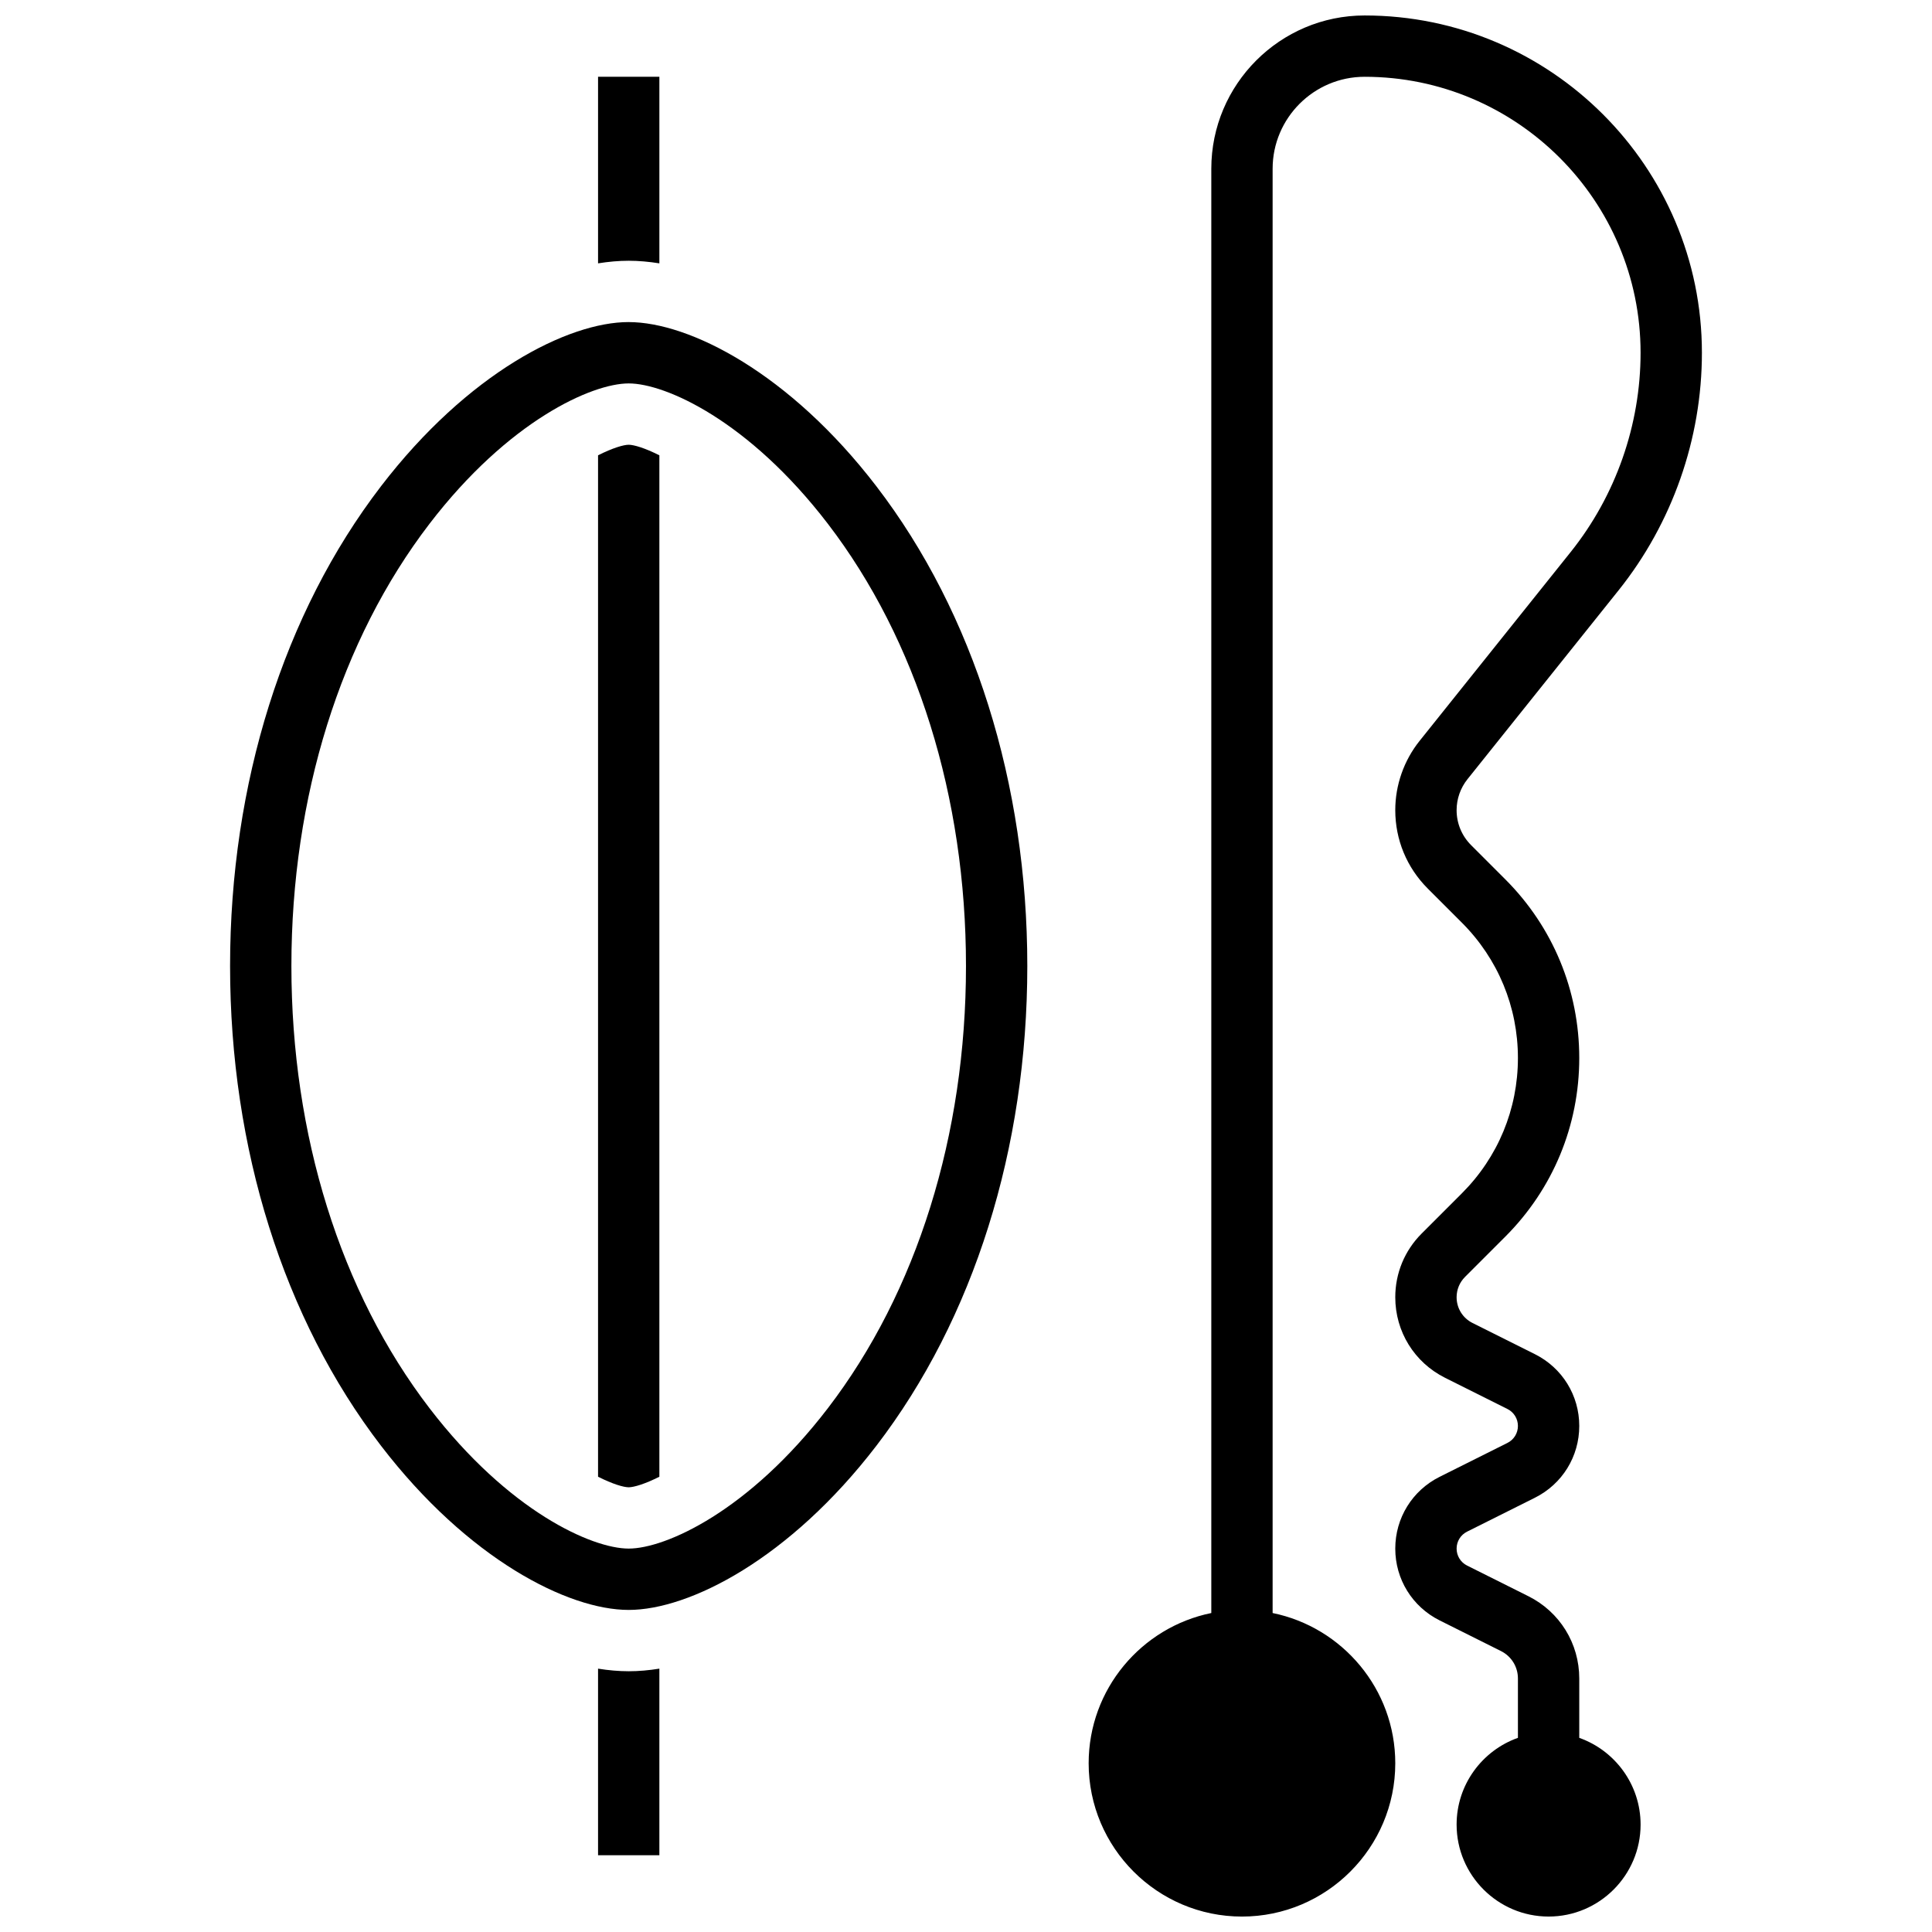
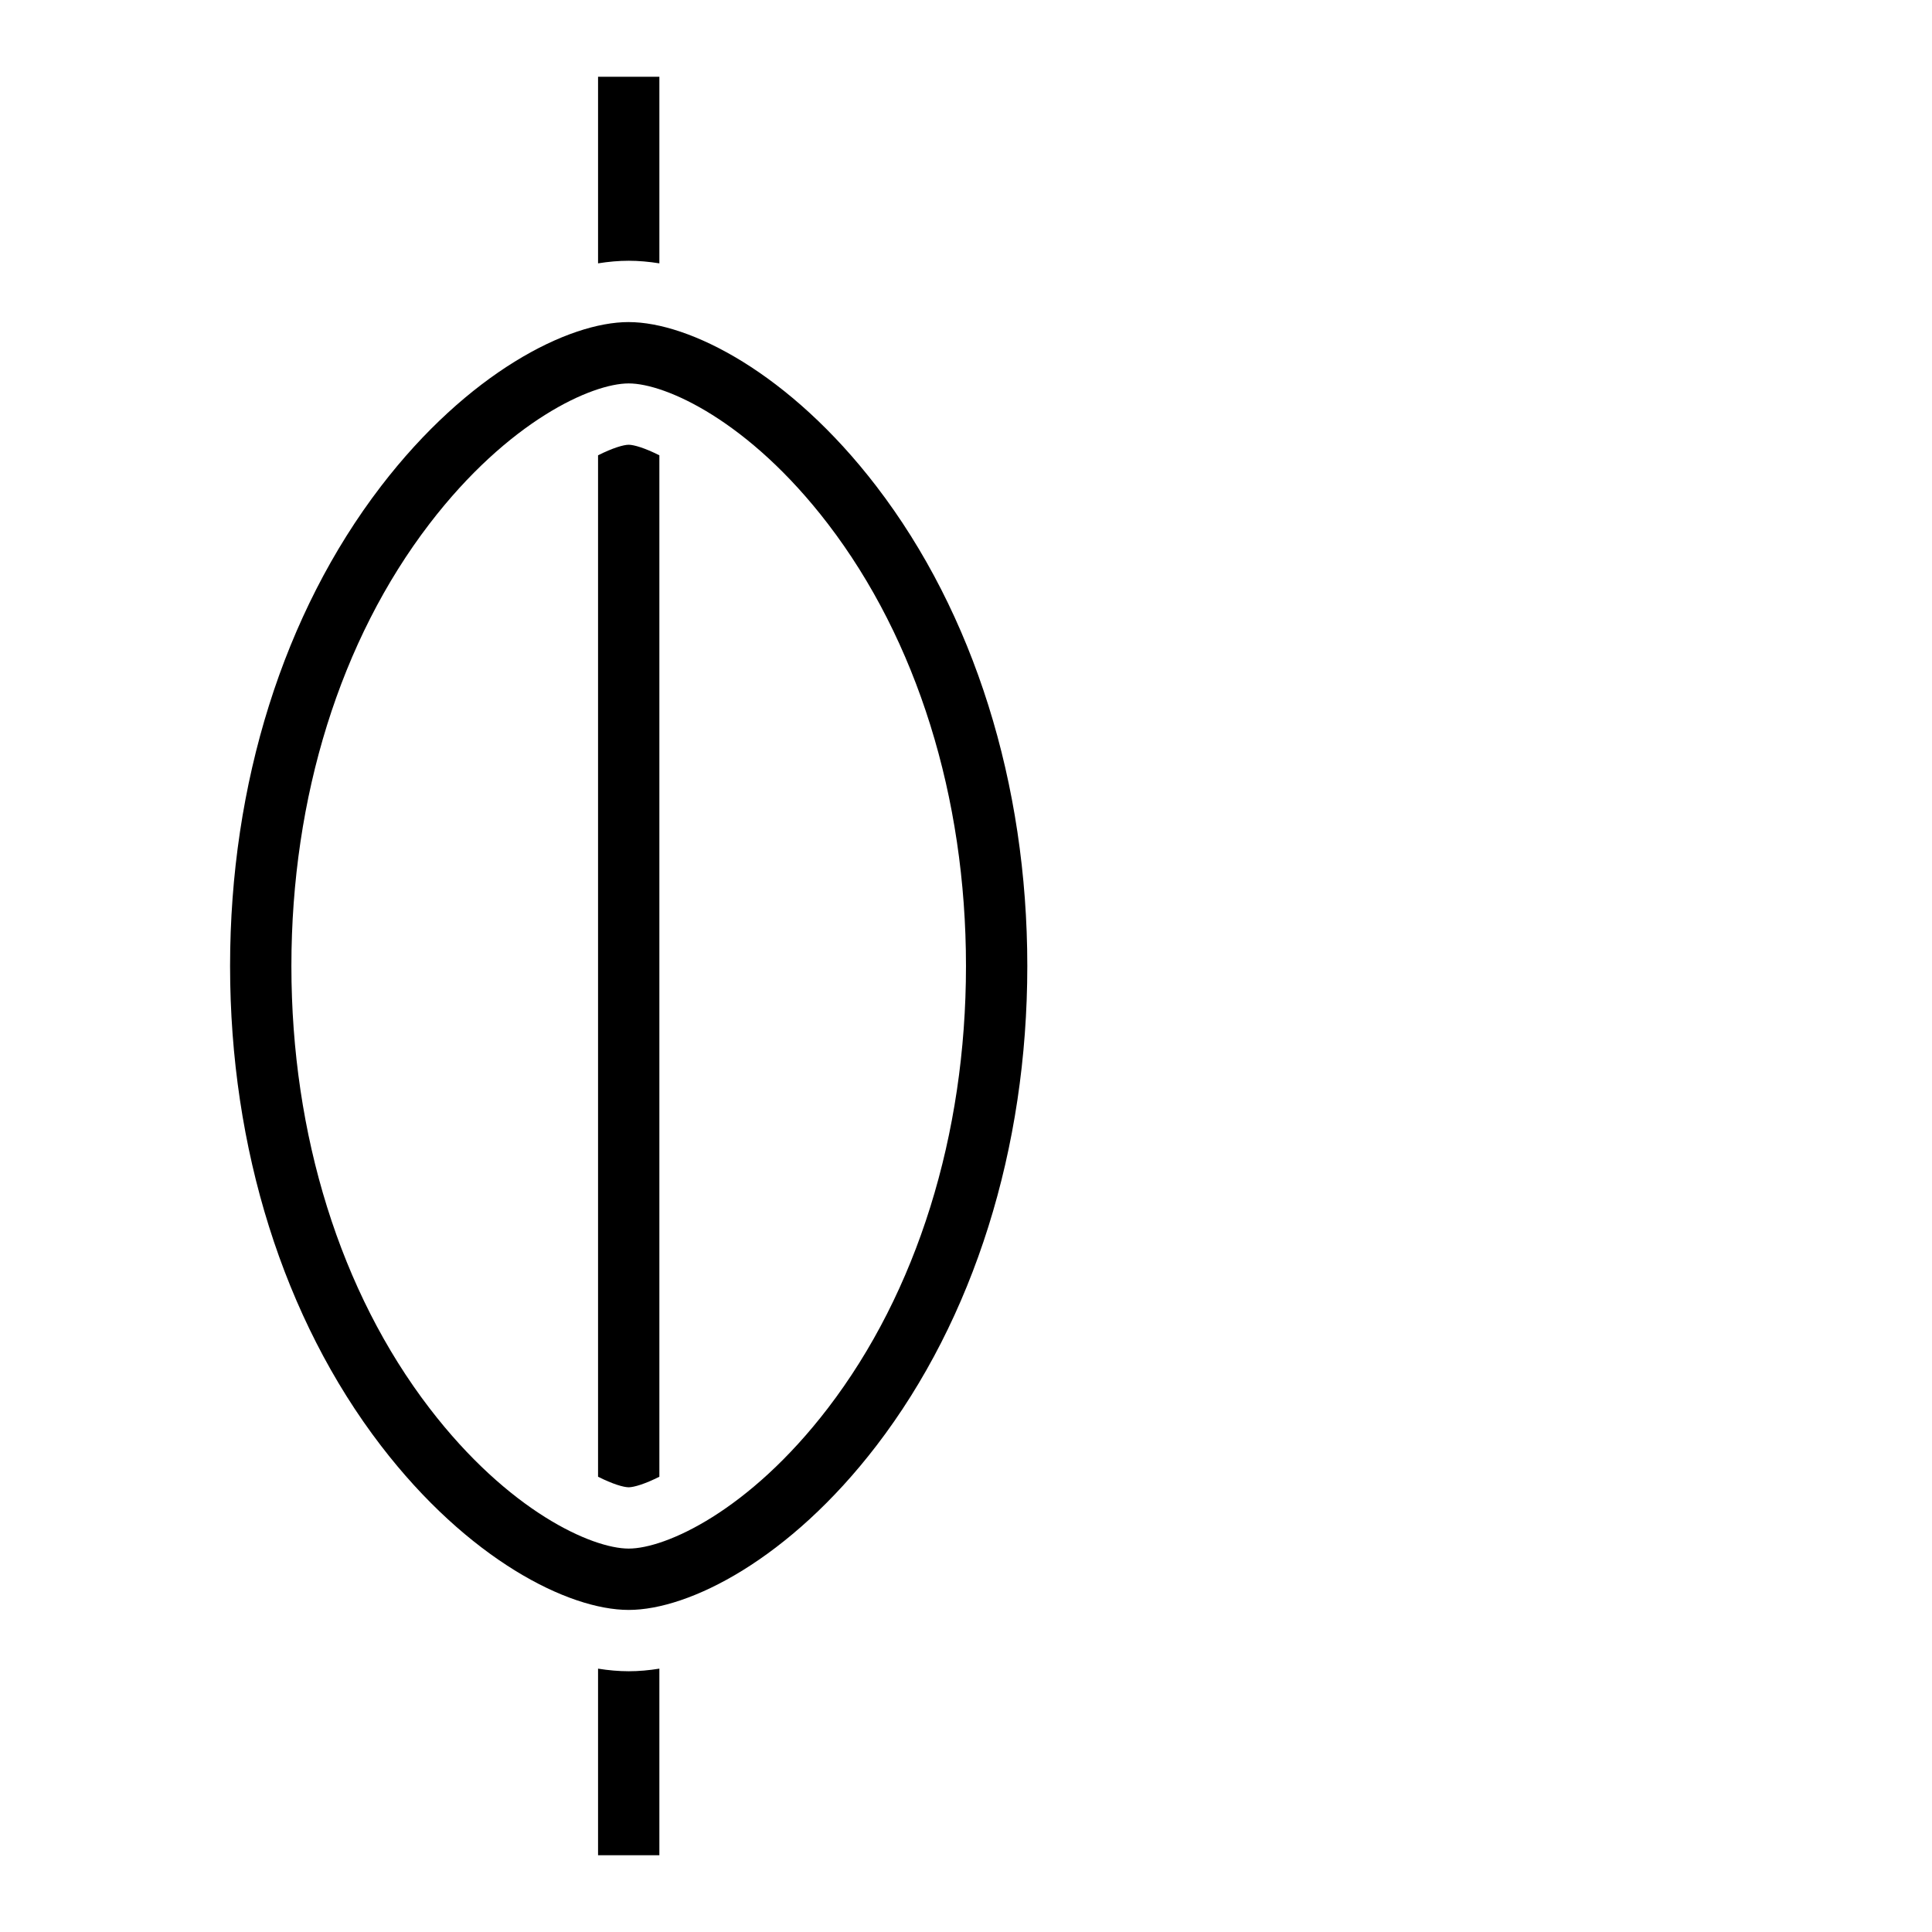
<svg xmlns="http://www.w3.org/2000/svg" width="800px" height="800px" version="1.1" viewBox="144 144 512 512">
  <defs>
    <clipPath id="a">
      <path d="m432 148.09h164v503.81h-164z" />
    </clipPath>
  </defs>
  <path d="m302.49 586.21v49.441h16.25v-49.441c-2.769 0.445-5.484 0.688-8.125 0.688-2.641-0.004-5.356-0.242-8.125-0.688z" />
  <path d="m302.49 264.66v270.69c3.867 1.945 6.746 2.789 8.125 2.797 1.379-0.012 4.258-0.852 8.125-2.797v-270.69c-3.867-1.945-6.746-2.789-8.129-2.797-1.375 0.008-4.254 0.852-8.121 2.797z" />
  <path d="m318.74 213.79v-49.441h-16.25v49.441c2.769-0.445 5.484-0.688 8.125-0.688 2.641 0.004 5.356 0.246 8.125 0.688z" />
  <path d="m310.61 229.35c-16.07 0-42.609 13.465-65.668 43.543-25.773 33.621-39.969 78.758-39.969 127.11 0 48.344 14.195 93.484 39.969 127.1 23.059 30.078 49.598 43.543 65.668 43.543 16.07 0 42.609-13.465 65.668-43.543 25.773-33.617 39.969-78.758 39.969-127.1s-14.195-93.484-39.969-127.1c-23.059-30.082-49.598-43.547-65.668-43.547zm52.77 287.86c-20.91 27.281-43.016 37.18-52.77 37.18-9.754 0-31.859-9.902-52.77-37.18-23.613-30.793-36.617-72.422-36.617-117.21 0-44.793 13.004-86.418 36.613-117.21 20.914-27.277 43.02-37.18 52.773-37.18 9.754 0 31.859 9.902 52.77 37.18 23.613 30.793 36.617 72.422 36.617 117.21 0 44.789-13.004 86.418-36.617 117.21z" />
  <g clip-path="url(#a)">
-     <path d="m562.52 604.55v-15.73c0-9.293-5.164-17.648-13.477-21.805l-16.25-8.125c-1.715-0.859-2.777-2.582-2.777-4.496s1.066-3.637 2.773-4.492l17.969-8.984c7.254-3.625 11.762-10.918 11.762-19.027s-4.504-15.398-11.762-19.027l-16.531-8.266c-2.598-1.301-4.211-3.91-4.211-6.816 0-2.035 0.793-3.949 2.231-5.387l10.652-10.652c12.652-12.652 19.621-29.473 19.621-47.363s-6.969-34.711-19.617-47.363l-9.043-9.043c-2.477-2.477-3.844-5.773-3.844-9.277 0-2.969 1.02-5.879 2.875-8.195l40.047-50.059c14.242-17.801 22.086-40.16 22.086-62.957 0-49.285-40.098-89.387-89.387-89.387-22.402 0-40.629 18.227-40.629 40.629v382.74c-18.523 3.777-32.504 20.191-32.504 39.812 0 22.402 18.227 40.629 40.629 40.629 22.402 0 40.629-18.227 40.629-40.629 0-19.621-13.98-36.035-32.504-39.812v-382.74c0-13.441 10.938-24.379 24.379-24.379 40.324 0 73.133 32.809 73.133 73.133 0 19.121-6.578 37.879-18.523 52.809l-40.047 50.059c-4.148 5.188-6.438 11.703-6.438 18.348 0 7.844 3.055 15.219 8.602 20.77l9.043 9.043c9.582 9.586 14.859 22.324 14.859 35.871 0 13.551-5.277 26.289-14.859 35.867l-10.652 10.652c-4.508 4.508-6.992 10.504-6.992 16.879 0 9.098 5.055 17.281 13.195 21.352l16.531 8.266c1.715 0.859 2.777 2.582 2.777 4.496 0 1.914-1.066 3.637-2.773 4.492l-17.969 8.984c-7.254 3.629-11.762 10.918-11.762 19.027s4.504 15.398 11.758 19.027l16.254 8.125c2.769 1.387 4.492 4.168 4.492 7.269v15.73c-9.457 3.356-16.25 12.387-16.25 22.98 0 13.441 10.938 24.379 24.379 24.379 13.441 0 24.379-10.938 24.379-24.379-0.004-10.59-6.797-19.625-16.254-22.977z" />
-   </g>
+     </g>
</svg>